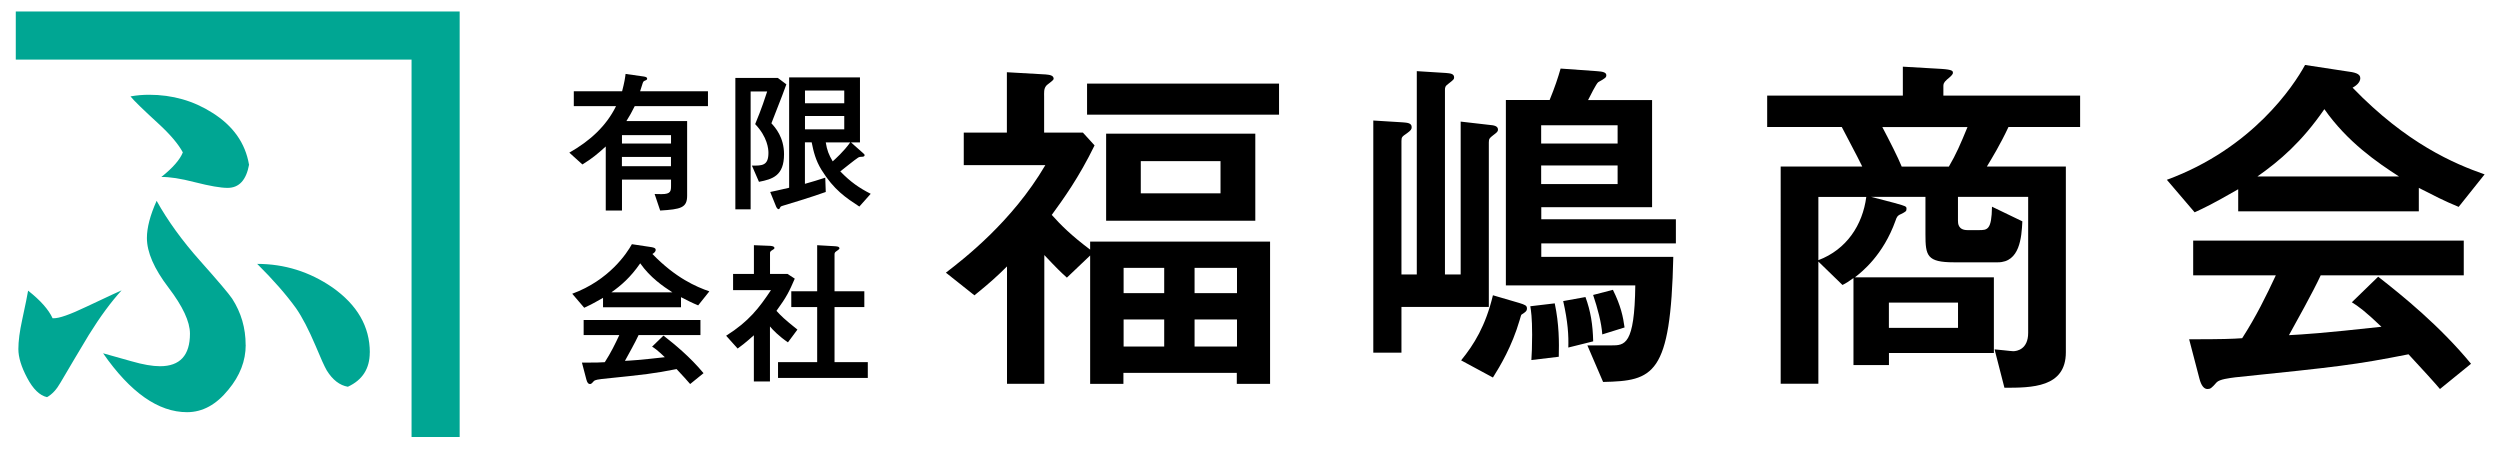
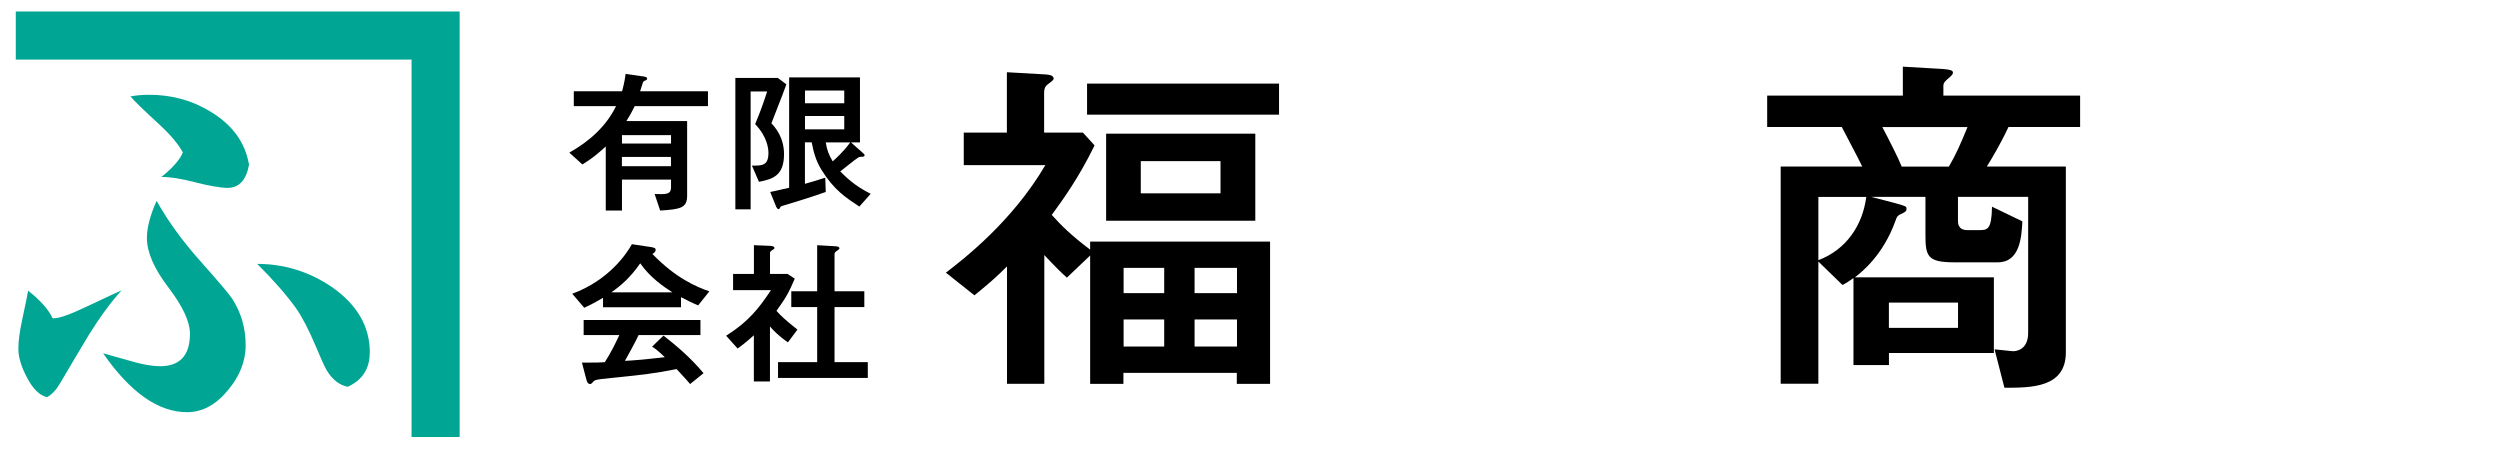
<svg xmlns="http://www.w3.org/2000/svg" id="uuid-da0480d3-7f1a-4b3e-9bb9-aeff98249f07" viewBox="0 0 396 72">
  <defs>
    <style>.uuid-0e634685-aeb8-4f0a-b8ff-bca22bb8d04e{fill:#00a693;}</style>
  </defs>
  <path d="M169.01,43.99c-.98-.87-1.68-1.56-3.59-3.59v20.39h-5.91v-18.59c-1.39,1.39-2.72,2.61-5.16,4.58l-4.52-3.59c2.78-2.14,10.48-8.05,15.75-17.03h-12.92v-5.16h6.83v-9.56l6.14.35c.58.06,1.27.12,1.27.69,0,.29-1.04.87-1.22,1.16-.35.46-.29,1.04-.29,1.68v5.68h6.14l1.85,2.03c-2.49,5.1-4.92,8.46-6.78,11.01,1.45,1.62,3.07,3.24,6.08,5.5v-1.27h28.5v22.53h-5.27v-1.74h-17.96v1.74h-5.27v-20.33l-3.71,3.53ZM172.19,18.16v-4.92h30.41v4.92h-30.41ZM175.21,34.96v-13.79h23.63v13.79h-23.63ZM184.41,42.43h-6.43v4h6.43v-4ZM184.41,50.6h-6.43v4.29h6.43v-4.29ZM193.33,25.52h-12.63v5.1h12.63v-5.1ZM195.94,42.43h-6.72v4h6.72v-4ZM195.94,50.6h-6.72v4.29h6.72v-4.29Z" />
-   <path d="M224.43,11.27l4.63.29c.69.06,1.27.12,1.27.7,0,.29-.06.35-.87.98-.58.41-.58.64-.58,1.04v29.19h2.49v-24.21l4.52.52c.75.06,1.39.17,1.39.75,0,.29-.12.41-.81.93-.52.41-.64.52-.64,1.1v26.06h-13.84v7.24h-4.46V19.09l4.69.29c.58.06,1.39.06,1.39.75,0,.35-.12.52-.75.98-.75.52-.87.58-.87,1.22v21.14h2.43V11.27ZM240.65,47.99c.93.29,1.22.41,1.22.87,0,.4-.23.58-.87.98-.06.06-.12.29-.29.87-1.22,4.17-3.07,7.24-4.23,9.09l-5.04-2.72c2.03-2.49,3.88-5.45,5.04-10.31l4.17,1.22ZM245.46,15.84c.81-1.97,1.33-3.53,1.74-4.98l5.73.41c1.04.06,1.51.23,1.51.64,0,.35-.12.46-1.27,1.1-.29.17-1.39,2.38-1.62,2.84h10.14v16.97h-17.55v1.91h21.32v3.82h-21.32v2.14h20.91c-.41,18.77-3.13,19.64-11.12,19.81l-2.49-5.79h3.77c2.14,0,3.71,0,3.82-9.5h-20.5V15.84h6.95ZM246.27,48.05c.7,3.3.7,6.2.64,8.46l-4.34.52c.06-.93.12-2.14.12-4,0-2.72-.17-3.82-.29-4.52l3.88-.46ZM256.23,19.84h-12.11v2.9h12.11v-2.9ZM256.23,26.21h-12.11v2.95h12.11v-2.95ZM251.14,47.06c.81,2.2,1.16,4.34,1.22,7.01l-3.94.98c.06-1.91-.06-4.05-.81-7.36l3.53-.64ZM255.48,45.9c1.27,2.55,1.62,4.29,1.85,5.97l-3.53,1.1c-.12-1.85-.75-4.17-1.45-6.25l3.13-.81Z" />
  <path d="M300.37,32.23c1.45.41,1.62.46,1.62.81,0,.41-.06.46-.87.87-.58.23-.7.52-.87,1.04-1.97,5.5-5.33,8.11-6.43,8.98h22.01v11.99h-16.62v1.91h-5.62v-13.79c-.7.52-1.16.81-1.74,1.1l-3.82-3.71v19.35h-5.97V26.38h12.92c-.29-.58-.75-1.56-3.24-6.26h-11.82v-4.98h21.49v-4.58l6.08.35c1.85.12,1.85.35,1.85.64,0,.23-.29.52-.93,1.04-.58.52-.58.75-.58,1.1v1.45h21.66v4.98h-11.35c-1.27,2.72-2.61,4.92-3.42,6.26h12.51v29.42c0,5.62-5.44,5.62-9.73,5.62l-1.56-6.08c.29,0,2.61.29,2.95.29.58,0,2.37-.29,2.37-2.9v-21.55h-11.12v3.76c0,.41,0,1.51,1.51,1.51h1.8c1.33,0,2.03,0,2.08-3.71l4.81,2.32c-.12,2.55-.41,6.49-3.88,6.49h-6.95c-4.29,0-4.52-1.04-4.52-4.46v-5.91h-8.63l4,1.04ZM288.03,41.21c4.46-1.68,7.01-5.56,7.59-10.02h-7.59v10.02ZM298.16,20.13c1.1,2.09,2.49,4.81,3.07,6.26h7.47c1.16-1.97,1.85-3.59,2.95-6.26h-13.5ZM310.15,47.93h-10.95v4h10.95v-4Z" />
-   <path d="M354.52,29.98c-4.23,2.43-5.27,2.9-6.89,3.65l-4.4-5.15c13.55-4.98,20.1-14.89,21.89-18.19l6.49.99c1.33.17,2.26.35,2.26,1.1s-.81,1.28-1.22,1.51c8.57,8.86,16.1,12.05,20.91,13.73l-4.11,5.15c-2.37-.98-3.82-1.74-6.31-3.01v3.71h-28.61v-3.47ZM367.61,43.59c-1.22,2.66-4.05,7.7-5.04,9.5,2.26-.12,5.21-.29,14.65-1.33-2.61-2.49-3.65-3.24-4.69-3.88l4.17-4.05c3.94,3.07,9.79,7.82,14.71,13.79l-4.92,4c-.35-.46-3.3-3.71-4.98-5.5-8.51,1.68-11.18,1.97-27.46,3.65-.87.12-2.49.29-2.95.81-.81.93-.98,1.04-1.45,1.04-.52,0-.98-.52-1.27-1.68l-1.62-6.2c5.44,0,6.78-.06,8.4-.17,2.2-3.42,3.82-6.72,5.33-9.96h-13.09v-5.5h42.86v5.5h-22.65ZM380,27.95c-3.42-2.2-8.17-5.45-11.82-10.66-3.59,5.21-7.07,8.17-10.6,10.66h22.42Z" />
  <path d="M90.89,16.81v-2.35h7.65c.38-1.45.48-2.15.55-2.75l2.82.4c.4.05.6.15.6.35,0,.15-.12.23-.4.33-.22.08-.27.25-.4.67-.1.33-.2.67-.32,1h10.75v2.35h-11.6c-.6,1.17-.67,1.32-1.32,2.37h9.62v11.82c0,1.92-1,2.15-4.27,2.35l-.88-2.62c.33,0,.7.02,1.1.02,1.5,0,1.5-.5,1.5-1.42v-.88h-7.77v4.9h-2.57v-10.15c-1.37,1.25-2.17,1.9-3.7,2.85l-2.07-1.87c3.25-1.85,5.85-4.2,7.4-7.37h-6.67ZM106.29,21.41h-7.77v1.33h7.77v-1.33ZM98.51,24.86v1.47h7.77v-1.47h-7.77Z" />
  <path d="M124.56,13.36c-.38,1.07-.57,1.57-2.37,6.17.6.65,2,2.2,2,4.9,0,3.4-1.8,3.95-3.97,4.37l-1.12-2.57c1.62.02,2.62.02,2.62-2.02,0-.62-.15-2.5-2.1-4.55,1.05-2.52,1.62-4.3,1.9-5.17h-2.62v18.67h-2.42V12.34h6.72l1.37,1.03ZM125,12.26h11.22v10.3h-1.42l1.92,1.7c.18.15.23.22.23.32,0,.25-.32.25-.4.25-.35,0-.42.03-.6.12-.52.33-2.37,1.83-2.85,2.2,1.65,1.7,3,2.62,4.82,3.55l-1.8,2.02c-2.1-1.38-4.02-2.62-6-5.82-.92-1.5-1.25-2.85-1.55-4.35h-1.07v6.57c1.35-.38,2-.58,3.22-.98l.08,2.27c-2.47.88-5.85,1.9-6.87,2.2-.15.05-.27.07-.35.25-.1.22-.15.27-.25.27-.23,0-.4-.4-.45-.55l-.88-2.17c.72-.15,1.2-.25,3-.67V12.26ZM133.73,16.36v-2.02h-6.22v2.02h6.22ZM133.73,20.49v-2.12h-6.22v2.12h6.22ZM130.8,22.56c.2,1.25.48,1.95,1.1,3,.38-.35,1.75-1.55,2.77-3h-3.87Z" />
  <path d="M95.51,47.18c-1.82,1.05-2.27,1.25-2.97,1.57l-1.9-2.22c5.85-2.15,8.67-6.42,9.45-7.85l2.8.42c.57.08.97.15.97.48s-.35.55-.52.65c3.7,3.82,6.95,5.2,9.02,5.92l-1.77,2.22c-1.02-.42-1.65-.75-2.72-1.3v1.6h-12.35v-1.5ZM101.16,53.06c-.52,1.15-1.75,3.32-2.17,4.1.97-.05,2.25-.12,6.32-.58-1.12-1.07-1.57-1.4-2.02-1.67l1.8-1.75c1.7,1.32,4.22,3.37,6.35,5.95l-2.12,1.72c-.15-.2-1.42-1.6-2.15-2.37-3.67.72-4.82.85-11.85,1.57-.38.05-1.07.12-1.27.35-.35.4-.42.45-.62.45-.23,0-.42-.22-.55-.72l-.7-2.67c2.35,0,2.92-.02,3.62-.07.95-1.47,1.65-2.9,2.3-4.3h-5.65v-2.38h18.5v2.38h-9.77ZM106.51,46.31c-1.47-.95-3.52-2.35-5.1-4.6-1.55,2.25-3.05,3.52-4.57,4.6h9.67Z" />
  <path d="M119.41,53.11c-1.4,1.25-1.92,1.62-2.57,2.1l-1.82-2.03c3.6-2.27,5.22-4.4,7.1-7.22h-6v-2.57h3.3v-4.55l2.52.1c.08,0,.73.03.73.33,0,.15-.05.17-.5.45-.2.15-.2.28-.2.4v3.27h2.77l1.15.75c-.85,1.97-1.27,2.87-2.9,5.1.73.8,1.25,1.32,3.32,2.97l-1.5,2.02c-1.4-.95-2.4-1.97-2.85-2.52v8.72h-2.55v-7.32ZM129.45,38.84l2.6.15c.55.03.92.05.92.38,0,.1-.42.38-.55.47-.23.15-.23.35-.23.5v5.8h4.72v2.5h-4.72v8.72h5.27v2.5h-14.22v-2.5h6.2v-8.72h-4.1v-2.5h4.1v-7.3Z" />
  <polygon class="uuid-0e634685-aeb8-4f0a-b8ff-bca22bb8d04e" points="72.81 69.22 65.19 69.22 65.19 9.44 2.5 9.44 2.5 1.82 72.81 1.82 72.81 69.22" />
  <path class="uuid-0e634685-aeb8-4f0a-b8ff-bca22bb8d04e" d="M19.28,45.97c-1.69,1.85-3.43,4.21-5.21,7.08-1.51,2.51-3.01,5.03-4.48,7.54-.62,1.1-1.34,1.88-2.14,2.32-1.16-.26-2.21-1.28-3.14-3.04-.94-1.76-1.4-3.29-1.4-4.57s.2-2.78.6-4.63c.53-2.47.85-4.01.94-4.63,1.96,1.54,3.25,3,3.88,4.37h.13c.85.04,2.61-.57,5.28-1.85,3.65-1.72,5.5-2.58,5.55-2.58ZM38.92,54.64c0,2.51-.91,4.88-2.74,7.08-1.92,2.38-4.1,3.57-6.55,3.57-4.54,0-8.98-3.11-13.3-9.33,1.51.44,3.01.86,4.48,1.26,1.83.53,3.34.79,4.54.79,3.16,0,4.74-1.72,4.74-5.16,0-1.9-1.14-4.33-3.41-7.31-2.27-2.98-3.41-5.59-3.41-7.84,0-1.63.51-3.6,1.54-5.89,1.74,3.13,4.03,6.3,6.88,9.5,2.85,3.2,4.54,5.19,5.08,5.99,1.43,2.21,2.14,4.66,2.14,7.35ZM39.46,26.05c-.45,2.47-1.58,3.71-3.41,3.71-1.11,0-2.83-.3-5.15-.89-2.32-.6-4.1-.87-5.35-.83,1.83-1.46,2.96-2.76,3.41-3.9-.71-1.32-2-2.85-3.88-4.57-2.41-2.21-3.88-3.64-4.41-4.3.98-.18,1.96-.26,2.94-.26,3.7,0,7.04.95,10.02,2.85,3.3,2.07,5.23,4.81,5.81,8.21ZM58.57,55.83c0,2.56-1.16,4.37-3.47,5.43-1.29-.22-2.41-1.08-3.34-2.58-.36-.62-.96-1.94-1.8-3.97-1.07-2.51-2.09-4.48-3.07-5.89-1.56-2.16-3.61-4.5-6.15-7.02,4.32,0,8.29,1.24,11.89,3.71,3.96,2.78,5.95,6.22,5.95,10.32Z" />
</svg>